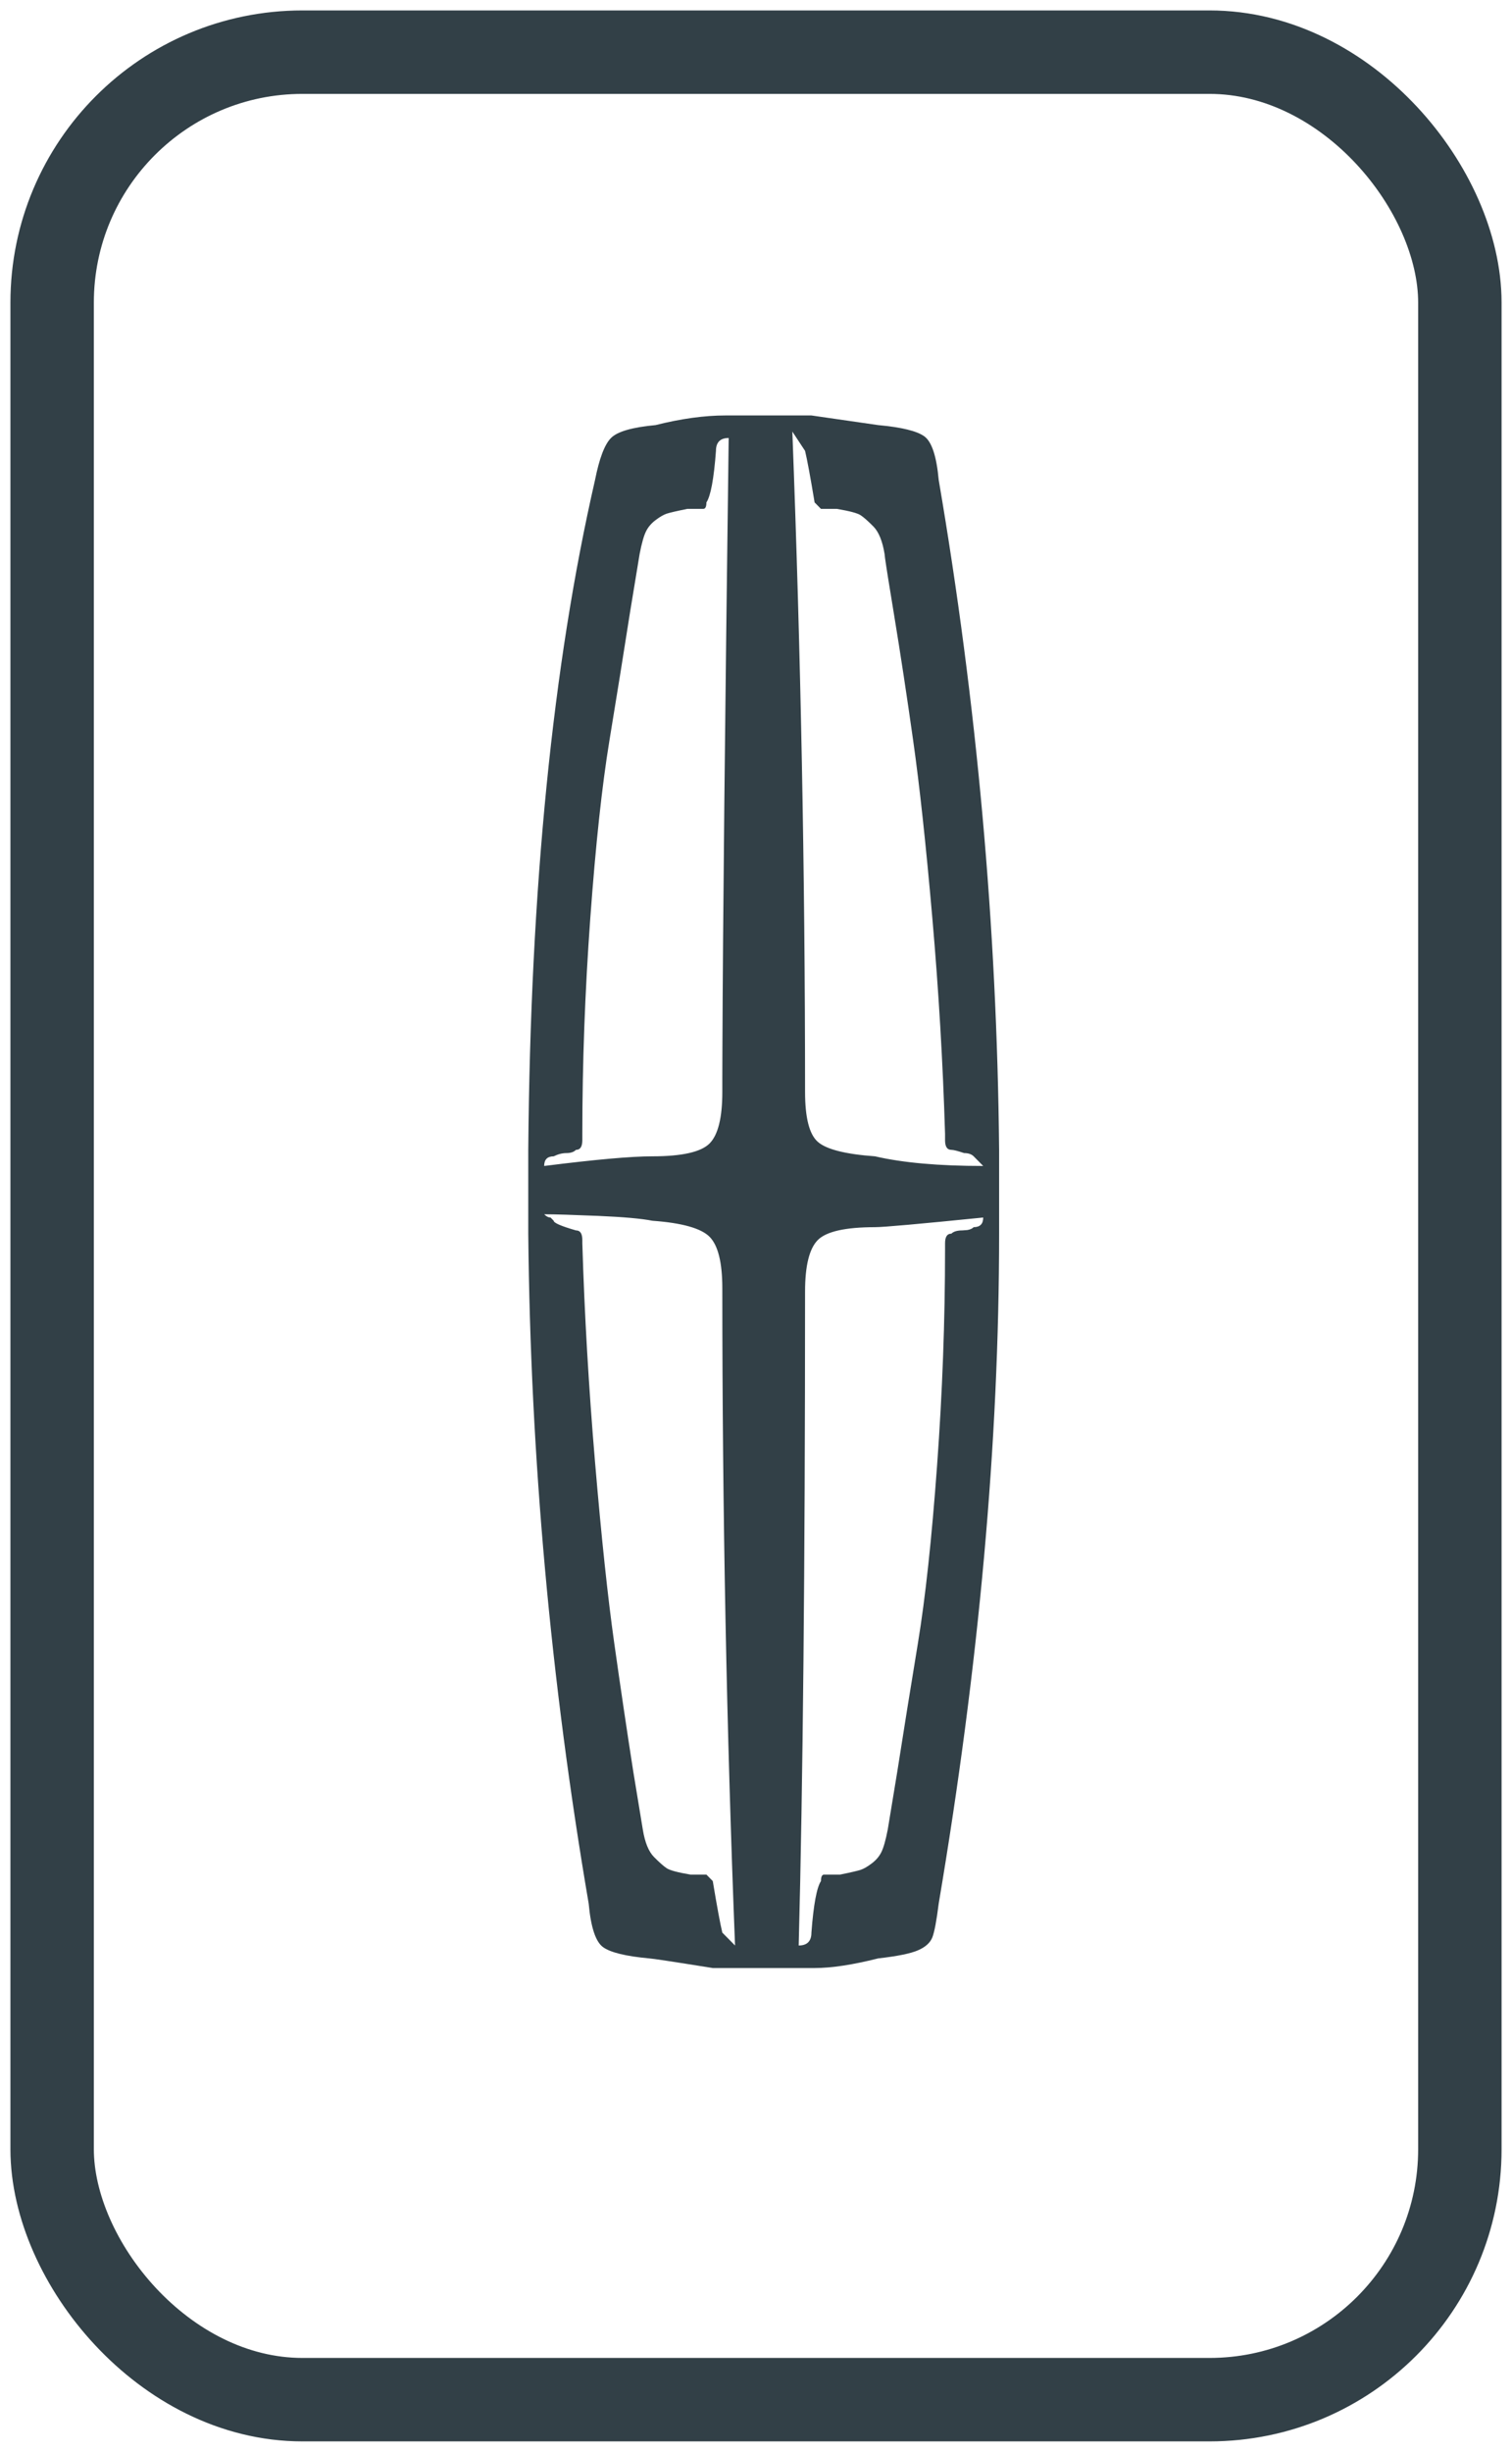
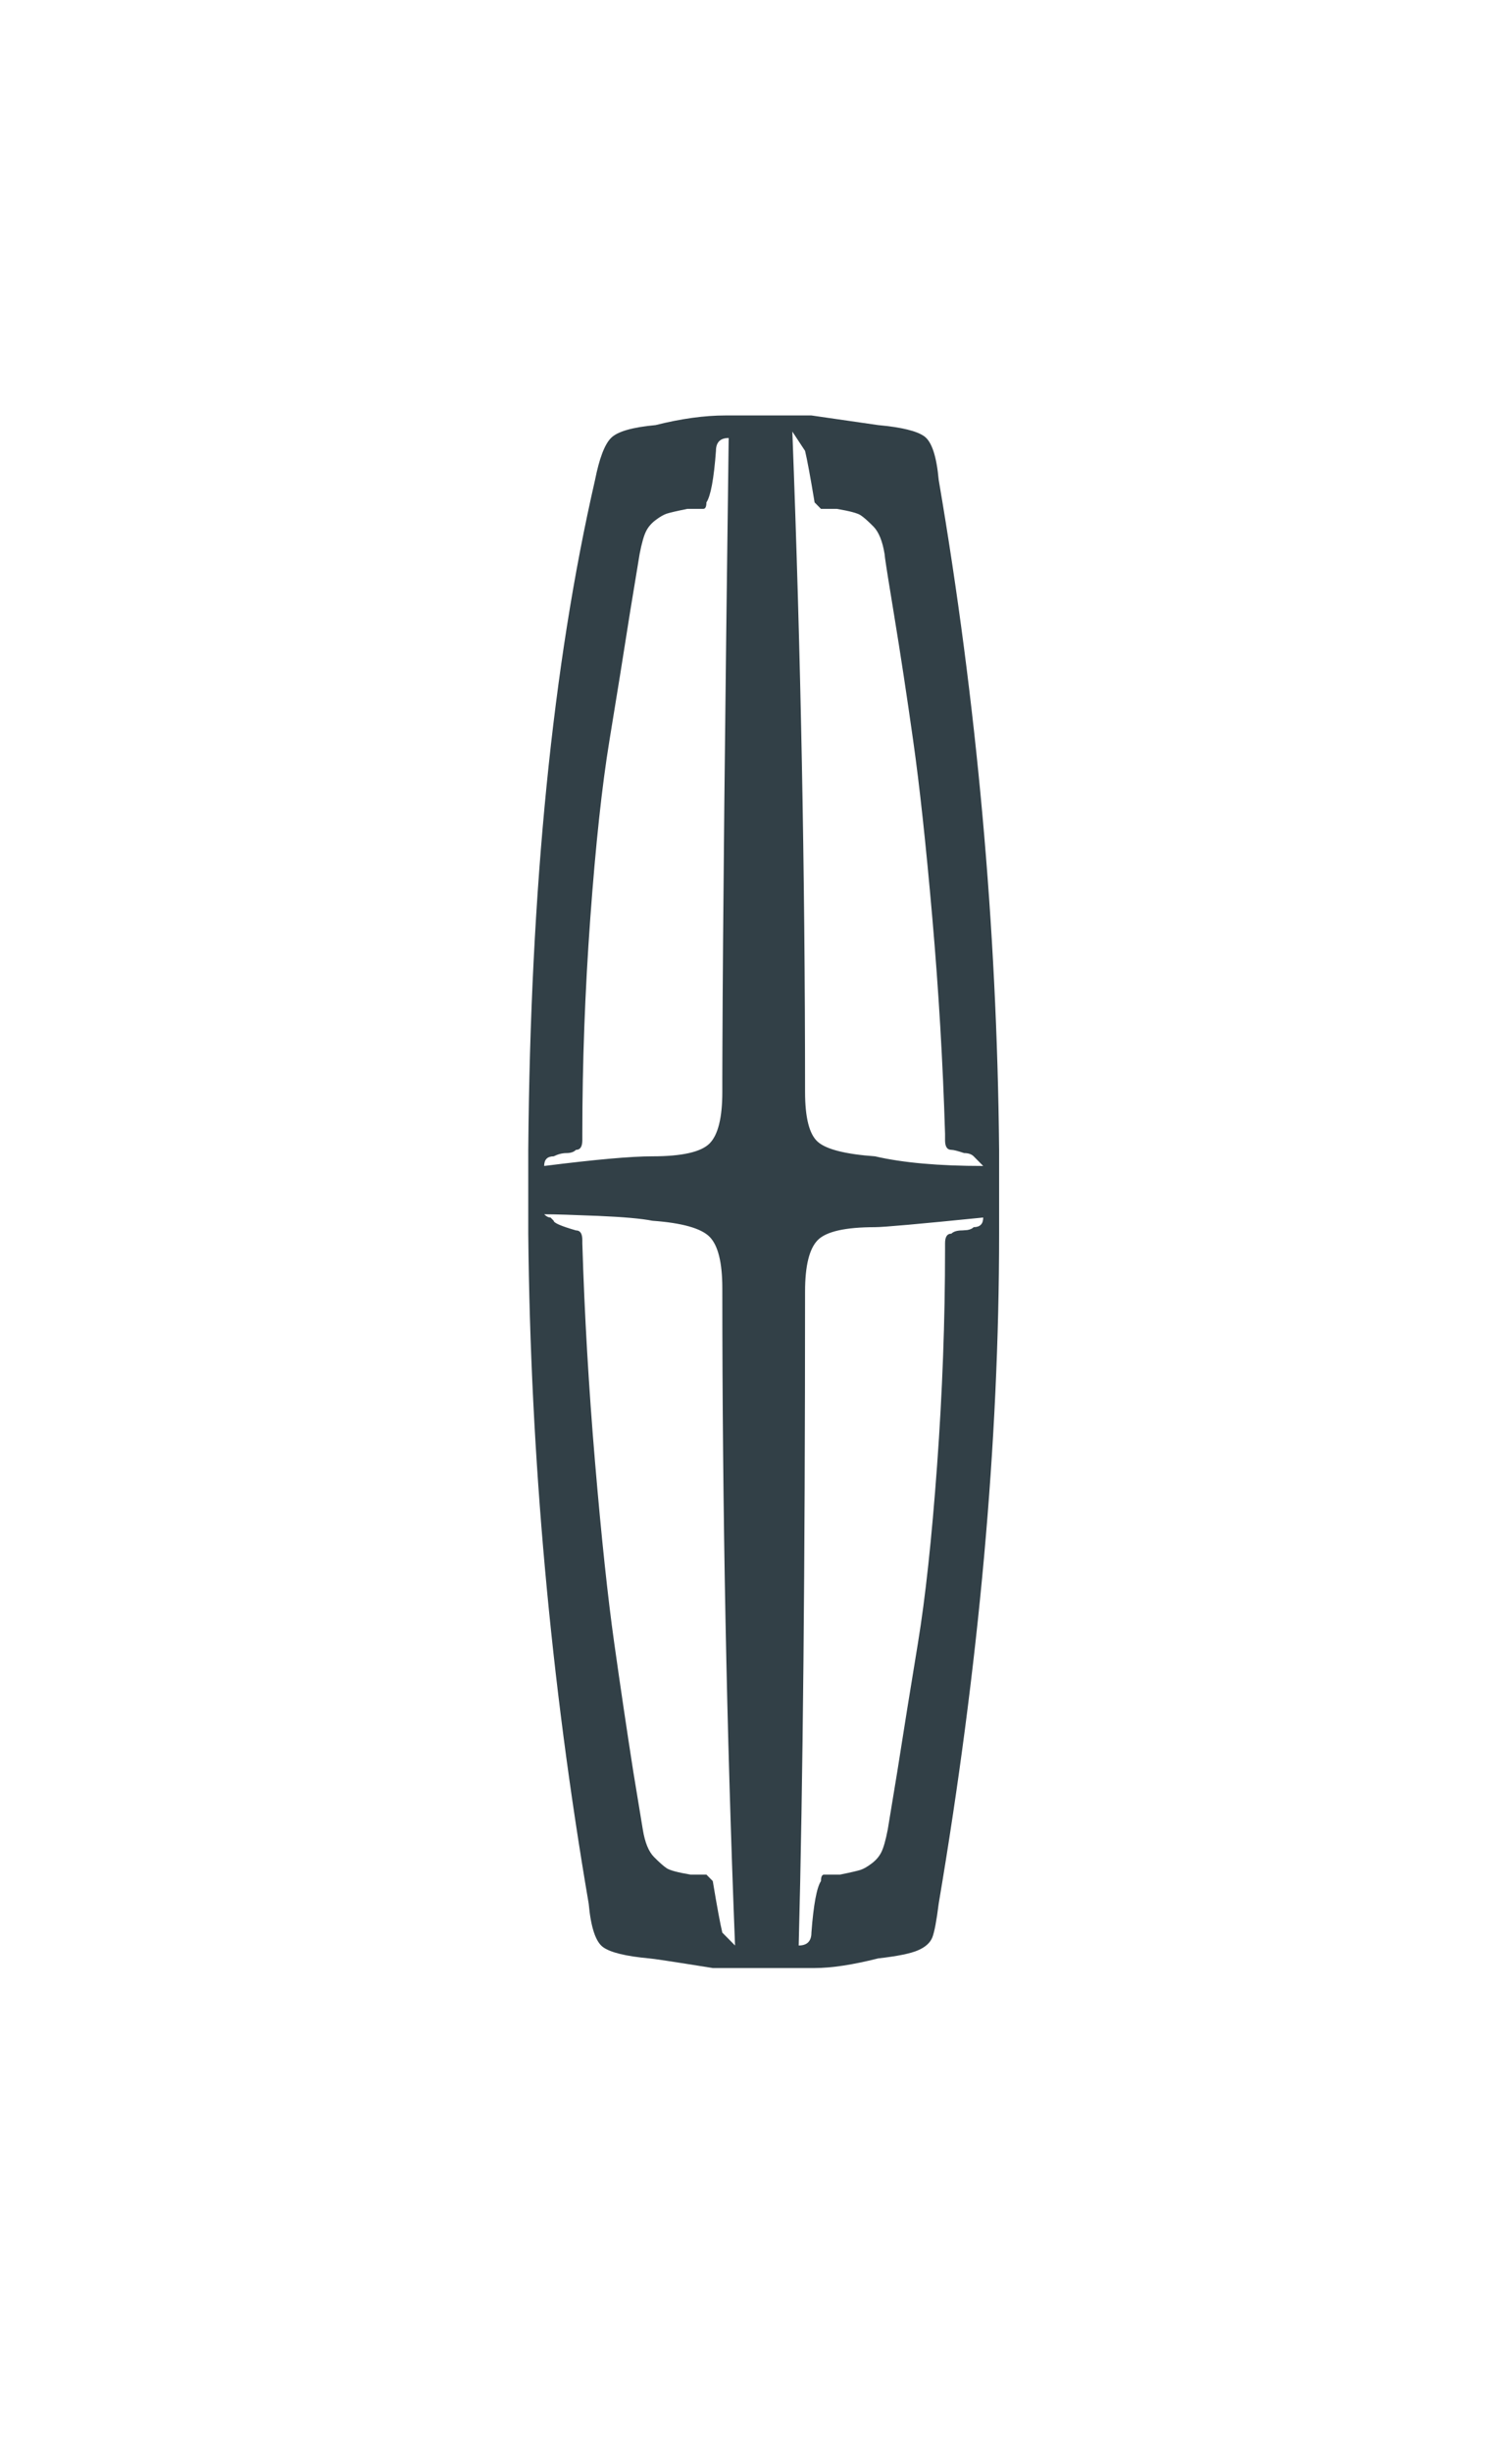
<svg xmlns="http://www.w3.org/2000/svg" width="29px" height="47px" viewBox="0 0 29 47" version="1.1">
  <title>69055A5E-41C8-40A8-ADB0-84376BF6A6BB</title>
  <g id="1-Home" stroke="none" stroke-width="1" fill="none" fill-rule="evenodd">
    <g id="BBT-Landing-Page" transform="translate(-206, -246)">
      <g id="TOPICS-2" transform="translate(108, 247)">
        <g id="7-lwayapp" transform="translate(99, 0)">
-           <rect id="Rectangle" stroke="#324047" stroke-width="1.6" x="0" y="0" width="27" height="45" rx="4.8" />
          <g id="Group" transform="translate(9.132, 6.964)" fill="#324047" fill-rule="nonzero">
            <g id="Icons/Mark">
              <path d="M5.492,29.762 C5.817,29.762 6.224,29.7 6.712,29.577 C7.078,29.536 7.333,29.484 7.475,29.422 C7.617,29.361 7.709,29.278 7.75,29.175 C7.79,29.072 7.831,28.856 7.872,28.527 C8.645,23.958 9.031,19.677 9.031,15.684 L9.031,14.078 C8.99,9.797 8.604,5.516 7.872,1.235 C7.831,0.782 7.739,0.504 7.597,0.401 C7.455,0.298 7.16,0.226 6.712,0.185 L5.431,-3.56857401e-16 L3.783,-3.56857401e-16 C3.376,-3.56857401e-16 2.929,0.062 2.441,0.185 C1.993,0.226 1.709,0.309 1.587,0.432 C1.464,0.556 1.363,0.823 1.281,1.235 C0.468,4.775 0.041,9.056 0,14.078 L0,15.684 C0.041,19.965 0.427,24.246 1.159,28.527 C1.2,28.98 1.292,29.258 1.434,29.361 C1.576,29.464 1.871,29.536 2.319,29.577 C2.359,29.577 2.766,29.638 3.539,29.762 L5.492,29.762 Z M8.726,14.387 C7.872,14.387 7.18,14.325 6.651,14.202 C6.082,14.161 5.716,14.068 5.553,13.924 C5.39,13.78 5.309,13.461 5.309,12.967 C5.309,8.768 5.227,4.549 5.065,0.309 L5.309,0.679 C5.349,0.844 5.41,1.173 5.492,1.667 L5.614,1.791 L5.919,1.791 C6.163,1.832 6.316,1.873 6.377,1.914 C6.438,1.955 6.519,2.027 6.621,2.13 C6.722,2.233 6.794,2.408 6.834,2.655 L6.843,2.734 C6.864,2.887 6.922,3.252 7.017,3.828 C7.139,4.569 7.261,5.372 7.383,6.236 C7.506,7.101 7.628,8.233 7.75,9.633 C7.872,11.032 7.953,12.411 7.994,13.77 L7.994,13.893 C7.994,14.017 8.034,14.078 8.116,14.078 C8.156,14.078 8.238,14.099 8.36,14.14 C8.441,14.14 8.502,14.161 8.543,14.202 L8.726,14.387 L8.726,14.387 Z M0.305,14.387 C0.305,14.264 0.366,14.202 0.488,14.202 C0.57,14.161 0.651,14.14 0.732,14.14 C0.814,14.14 0.875,14.119 0.915,14.078 C0.997,14.078 1.037,14.017 1.037,13.893 L1.037,13.77 C1.037,12.411 1.088,11.032 1.19,9.633 C1.292,8.233 1.414,7.101 1.556,6.236 C1.698,5.372 1.831,4.549 1.953,3.767 L2.136,2.655 C2.176,2.449 2.217,2.305 2.258,2.223 C2.298,2.141 2.359,2.069 2.441,2.007 C2.522,1.945 2.593,1.904 2.654,1.883 C2.715,1.863 2.848,1.832 3.051,1.791 L3.356,1.791 C3.397,1.791 3.417,1.749 3.417,1.667 C3.499,1.544 3.56,1.214 3.6,0.679 C3.6,0.515 3.682,0.432 3.844,0.432 C3.773,5.866 3.733,9.754 3.724,12.095 L3.722,12.695 C3.722,12.789 3.722,12.88 3.722,12.967 C3.722,13.461 3.641,13.79 3.478,13.955 C3.315,14.119 2.949,14.202 2.38,14.202 C1.973,14.202 1.281,14.264 0.305,14.387 Z M3.966,29.33 L3.722,29.083 C3.682,28.918 3.621,28.589 3.539,28.095 L3.417,27.971 L3.112,27.971 C2.868,27.93 2.715,27.889 2.654,27.848 C2.593,27.807 2.512,27.735 2.41,27.632 C2.309,27.529 2.237,27.354 2.197,27.107 L2.014,25.995 C1.892,25.213 1.77,24.39 1.648,23.526 C1.526,22.661 1.403,21.508 1.281,20.068 C1.159,18.627 1.078,17.227 1.037,15.869 L1.037,15.807 C1.037,15.684 0.997,15.622 0.915,15.622 C0.631,15.54 0.488,15.478 0.488,15.437 L0.427,15.375 C0.386,15.375 0.346,15.354 0.305,15.313 C0.509,15.313 0.854,15.324 1.342,15.344 C1.831,15.365 2.176,15.396 2.38,15.437 C2.949,15.478 3.315,15.581 3.478,15.745 C3.641,15.91 3.722,16.239 3.722,16.733 C3.722,21.015 3.804,25.213 3.966,29.33 Z M5.187,29.33 C5.268,26.242 5.309,22.064 5.309,16.795 C5.309,16.301 5.39,15.972 5.553,15.807 C5.716,15.643 6.082,15.56 6.651,15.56 C6.814,15.56 7.506,15.498 8.726,15.375 C8.726,15.498 8.665,15.56 8.543,15.56 C8.516,15.588 8.475,15.606 8.421,15.615 L8.329,15.622 C8.228,15.622 8.156,15.643 8.116,15.684 C8.034,15.684 7.994,15.745 7.994,15.869 L7.994,15.992 C7.994,17.351 7.943,18.73 7.841,20.129 C7.739,21.529 7.617,22.661 7.475,23.526 C7.333,24.39 7.2,25.213 7.078,25.995 L6.895,27.107 C6.855,27.313 6.814,27.457 6.773,27.539 C6.733,27.621 6.672,27.693 6.59,27.755 C6.509,27.817 6.438,27.858 6.377,27.879 C6.316,27.899 6.183,27.93 5.98,27.971 L5.675,27.971 C5.634,27.971 5.614,28.012 5.614,28.095 C5.533,28.218 5.471,28.548 5.431,29.083 C5.431,29.247 5.349,29.33 5.187,29.33 Z" id="a" />
            </g>
          </g>
        </g>
      </g>
    </g>
  </g>
</svg>